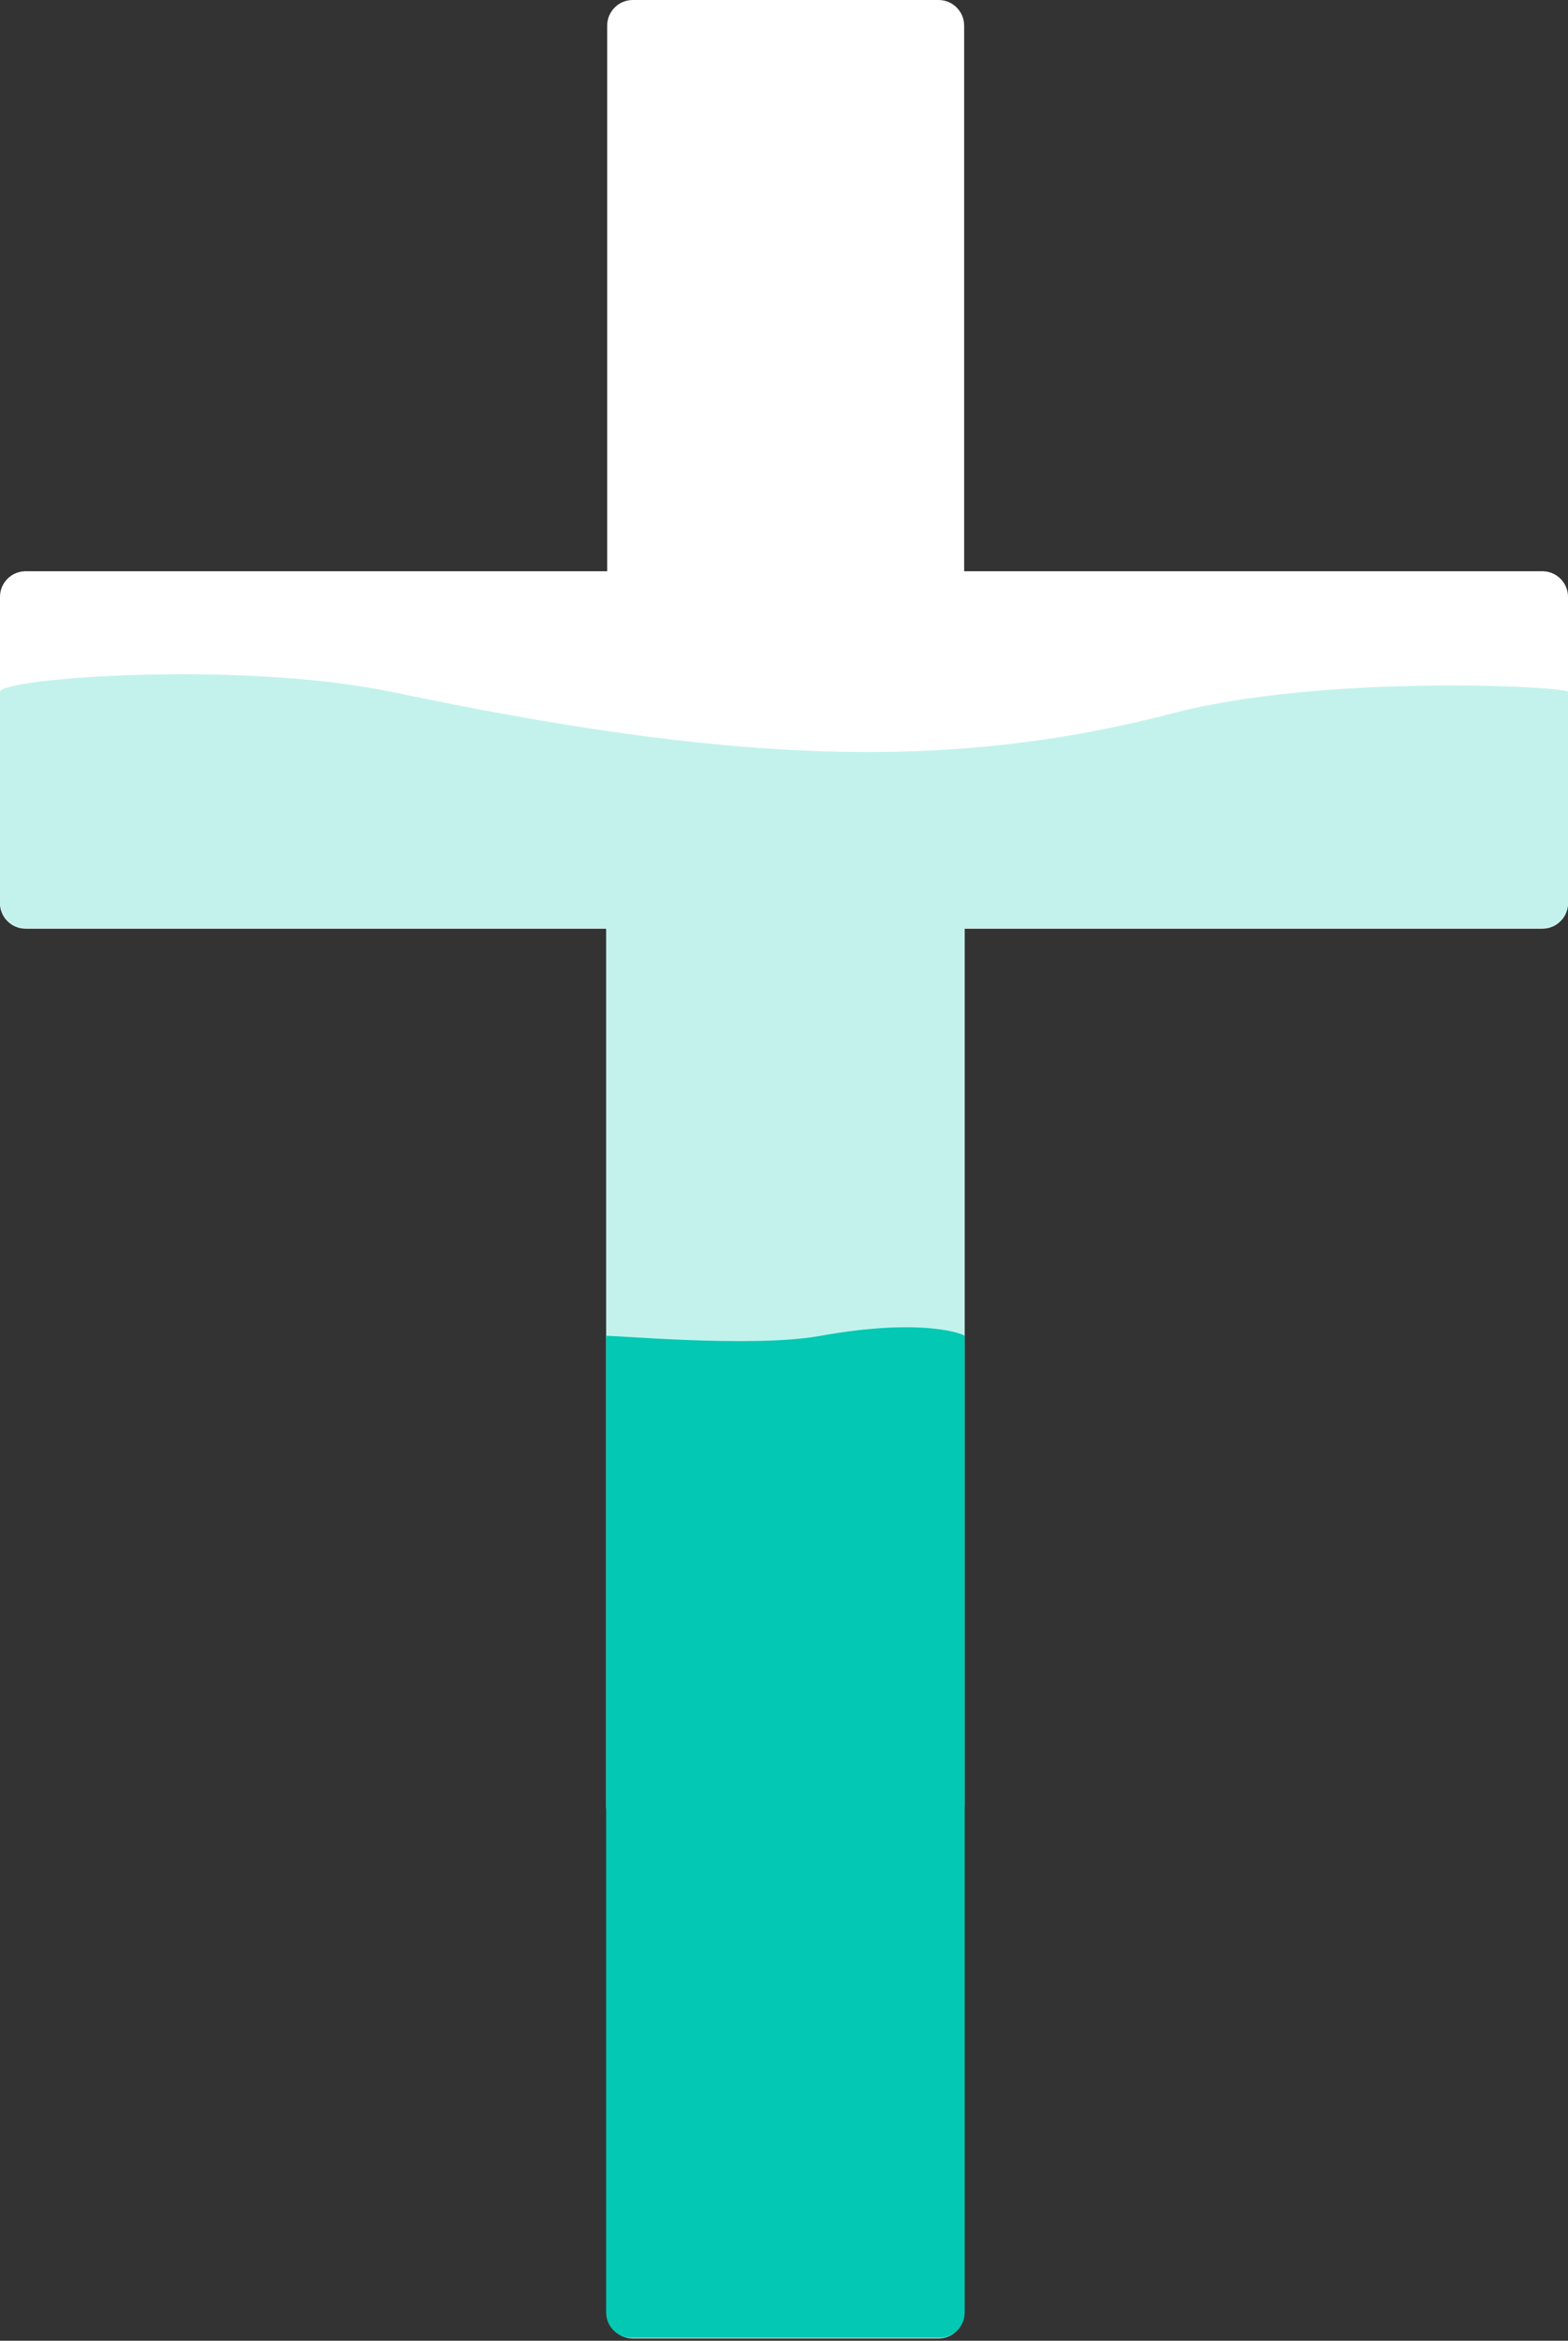
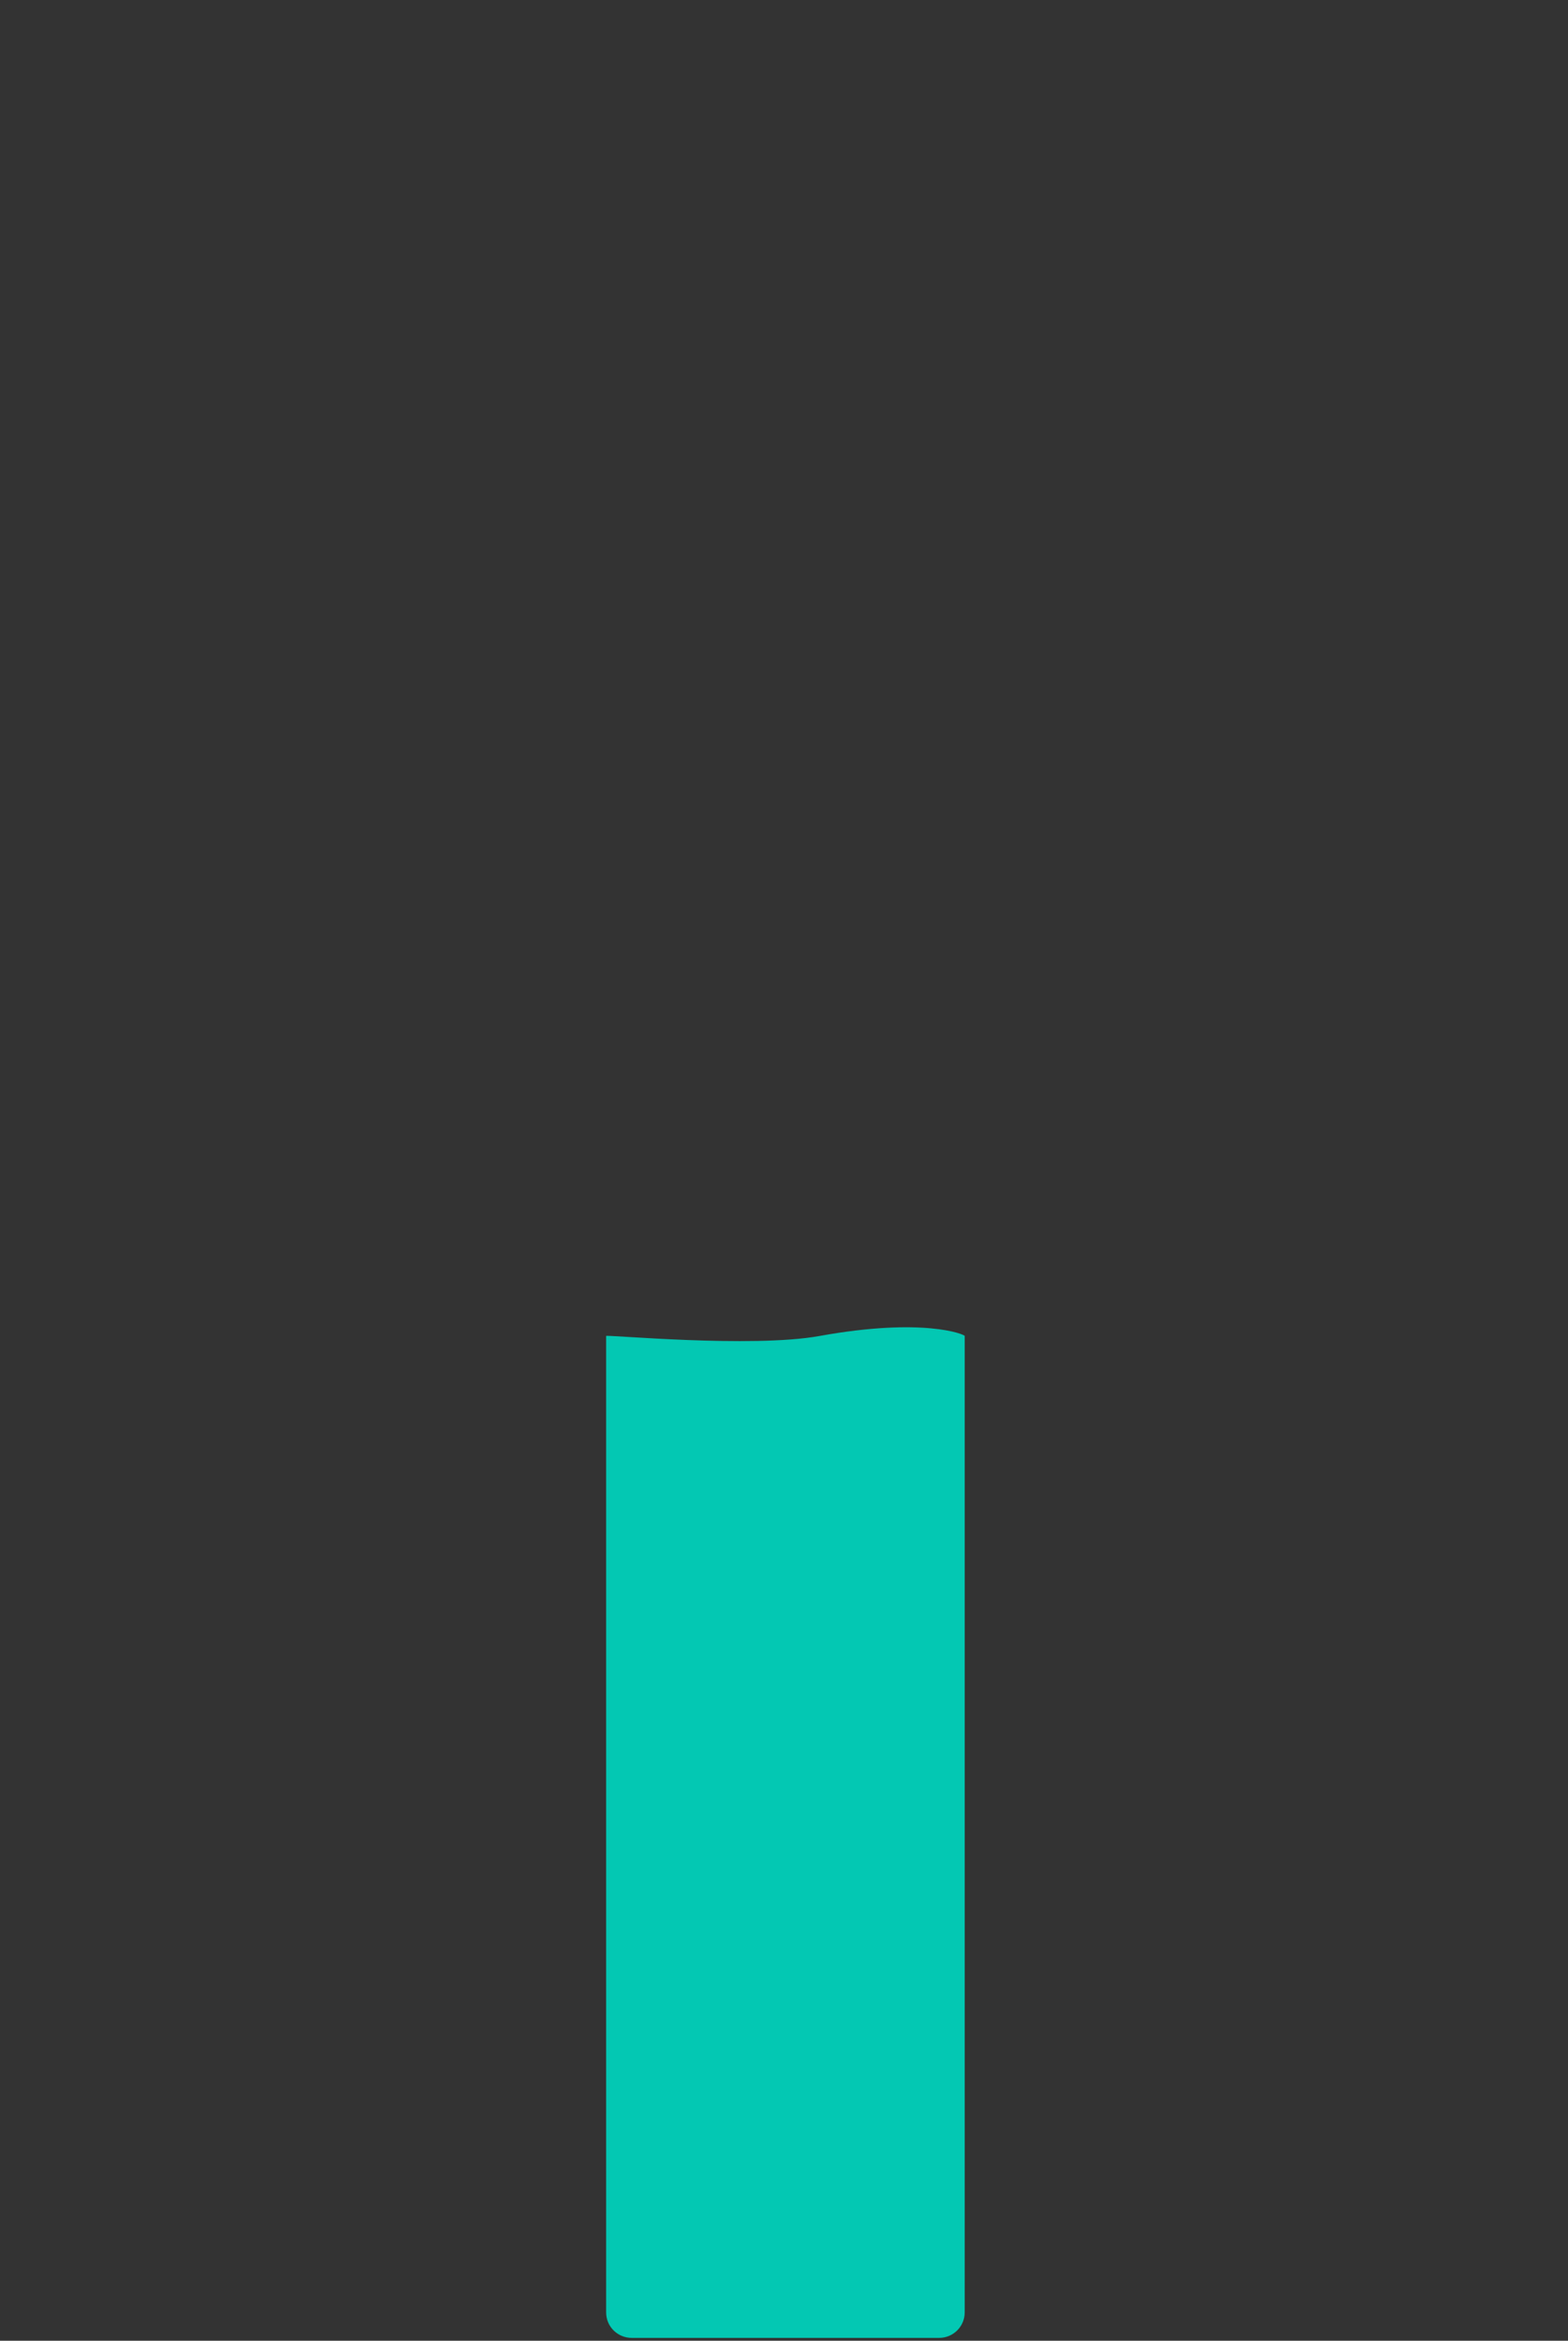
<svg xmlns="http://www.w3.org/2000/svg" width="551" height="822" viewBox="0 0 551 822" fill="none">
  <rect x="0" y="0" width="551" height="822" fill="#333333" stroke="none" />
-   <path d="M329.807 -0.001C334.778 -0.001 338.807 4.029 338.807 9V200.604H542C546.971 200.605 551 204.634 551 209.604V317.129C551 322.099 546.97 326.129 542 326.129H338.807V812.189C338.807 817.16 334.778 821.189 329.807 821.189H222.367C217.396 821.189 213.367 817.16 213.367 812.189V326.129H9C4.029 326.129 -0 322.099 -0 317.129V209.604C-0 204.634 4.029 200.605 9 200.604H213.367V8.999C213.367 4.029 217.396 -0.001 222.367 -0.001H329.807Z" fill="white" />
-   <path d="M551.001 317.029L551.001 243C551.001 241 465.339 236.586 412.001 250.5C331.501 271.5 254.501 267.5 137.751 243C85.103 231.952 0.001 238 0.001 243L0.001 317.022C0.001 321.993 4.03 326 9.001 326L542.001 326C546.972 326 551.001 322 551.001 317.029Z" fill="#C3F2EC" />
-   <path d="M213 292.023C213 286.056 218.716 281.673 224.545 282.945C237.687 285.812 259.353 289.504 274.992 286.943C288.561 284.721 293.969 277.236 307.752 276.129C315.396 275.516 325.608 277.212 332.244 278.584C336.246 279.411 339 282.983 339 287.07V634C339 638.971 334.971 643 330 643H222C217.03 643 213 638.971 213 634V292.023Z" fill="#C3F2EC" />
  <path d="M339 812.038V469.156C339 468.621 324.508 462.554 288 469.156C264.093 473.479 213 468.621 213 469.156V812.068C213 817.039 217.03 821 222 821H330C334.971 821 339 817.009 339 812.038Z" fill="#03C8B3" />
</svg>